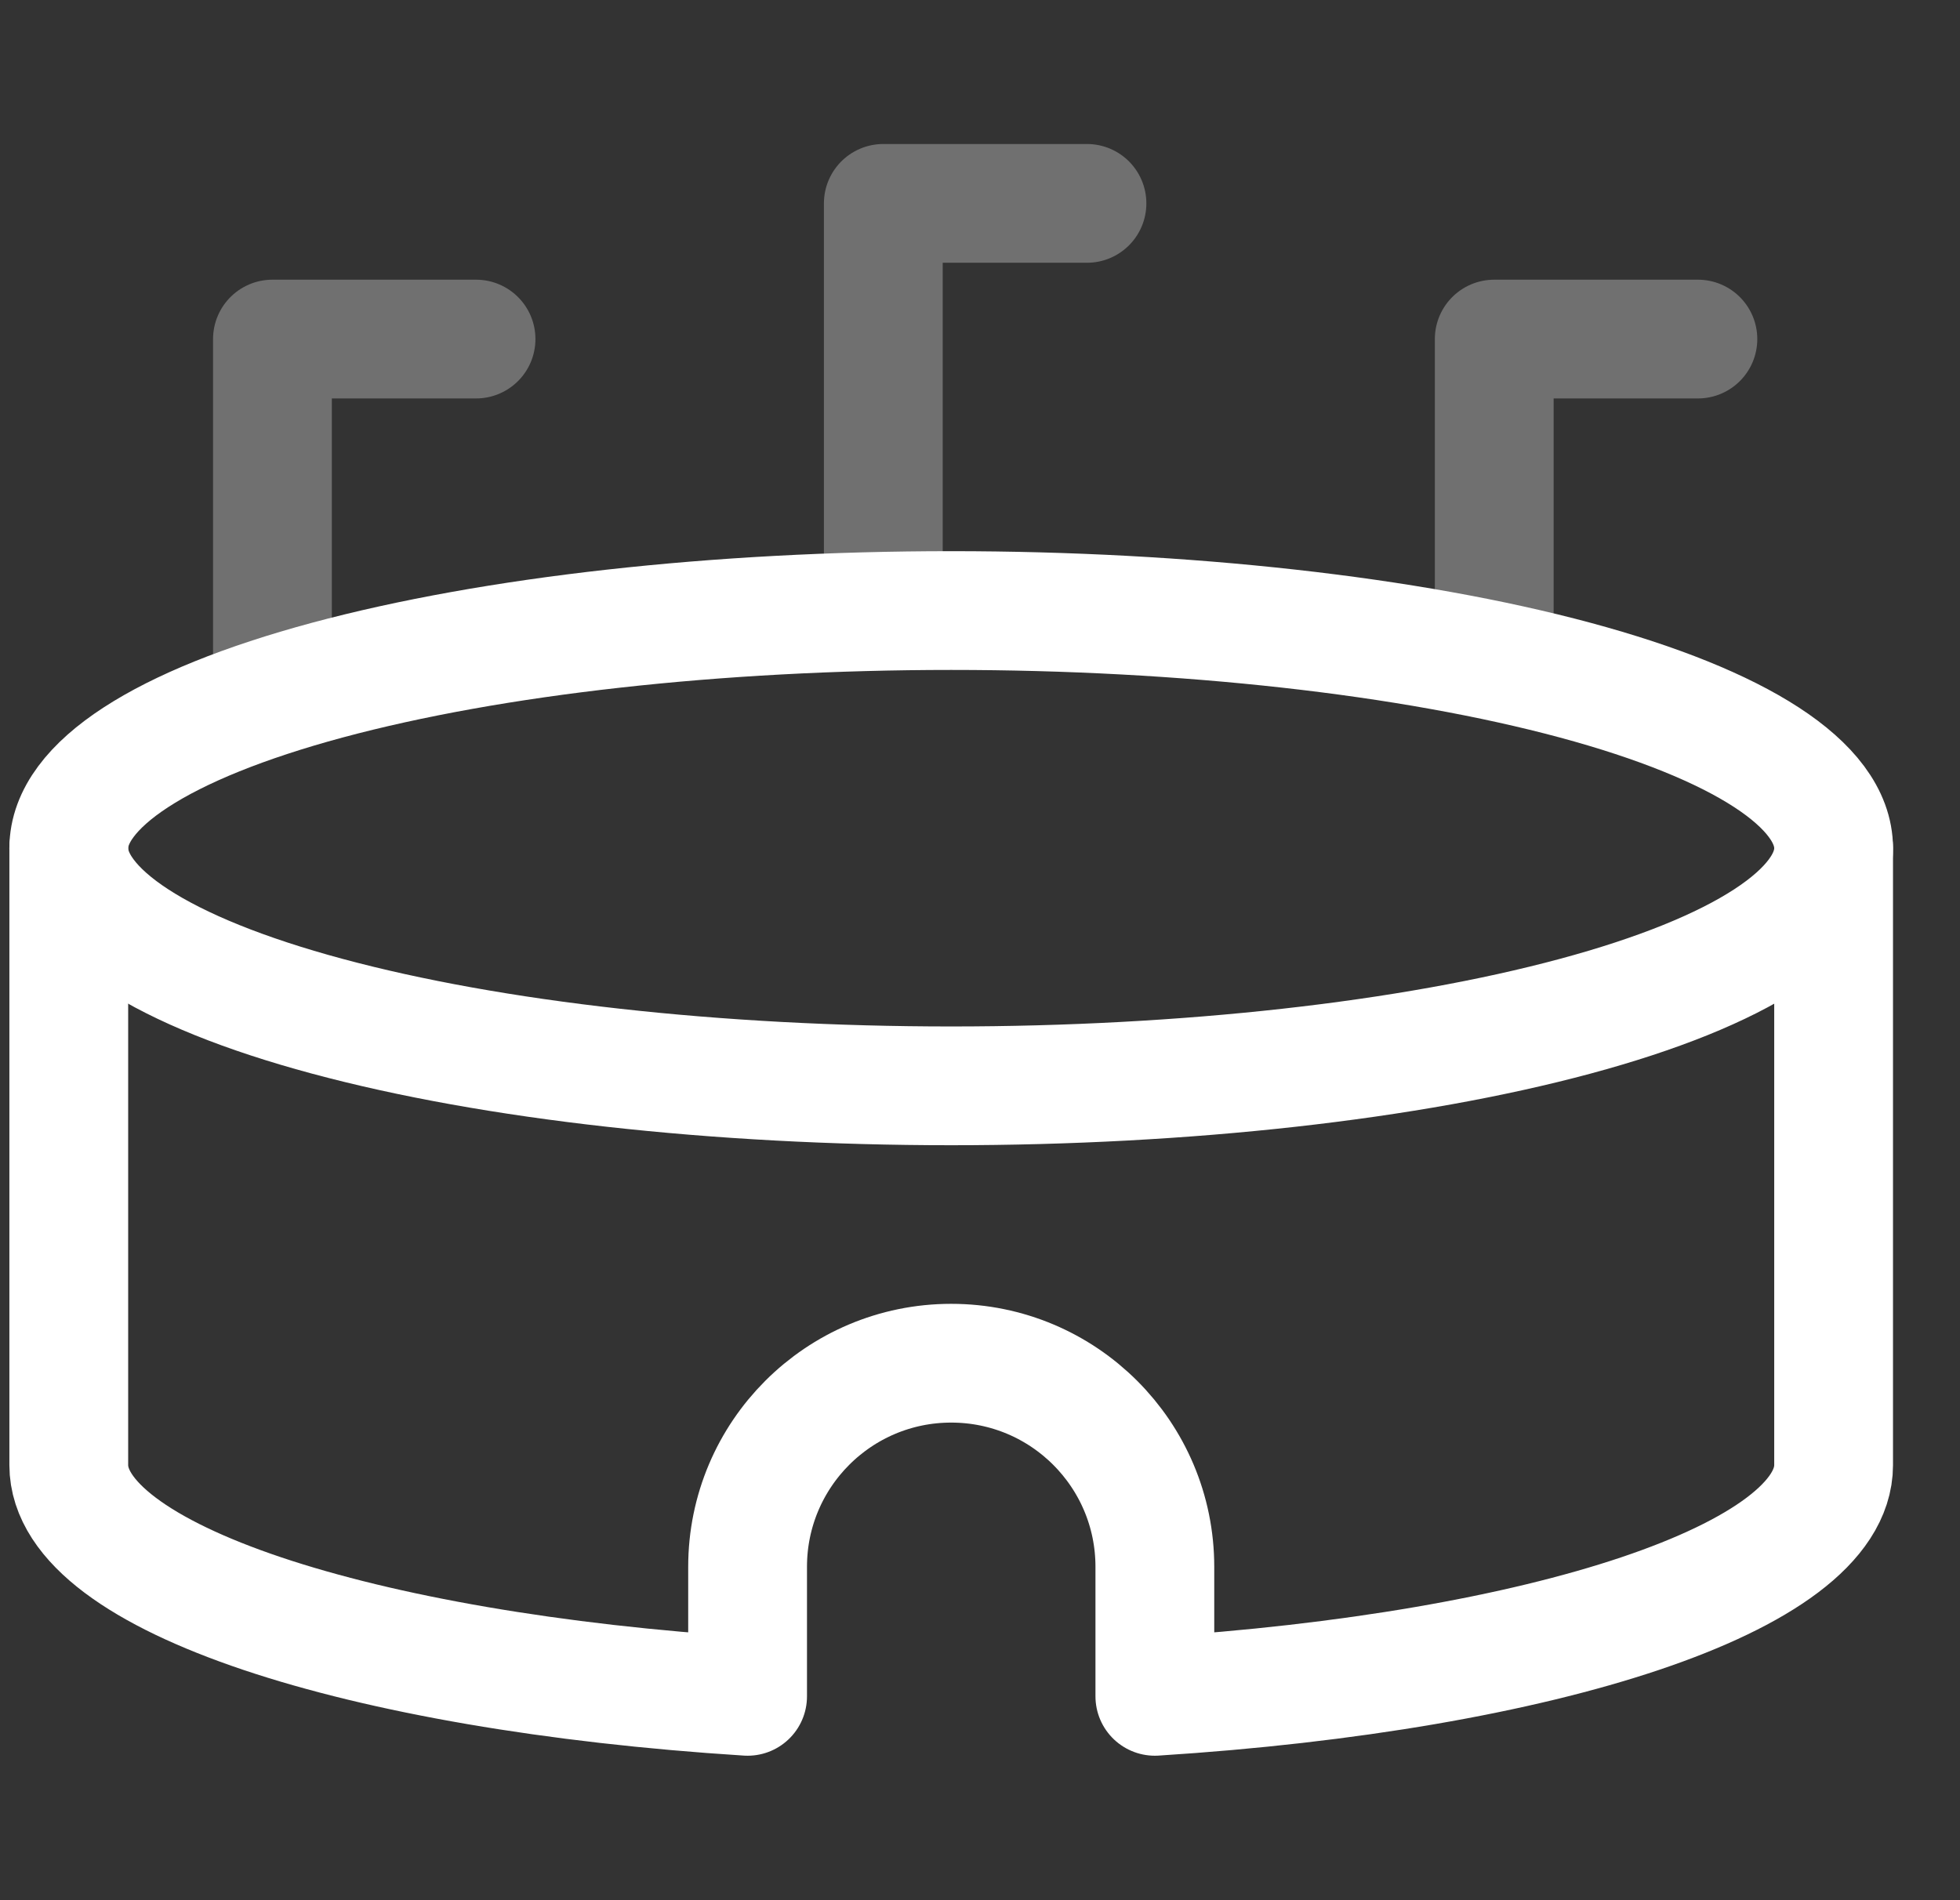
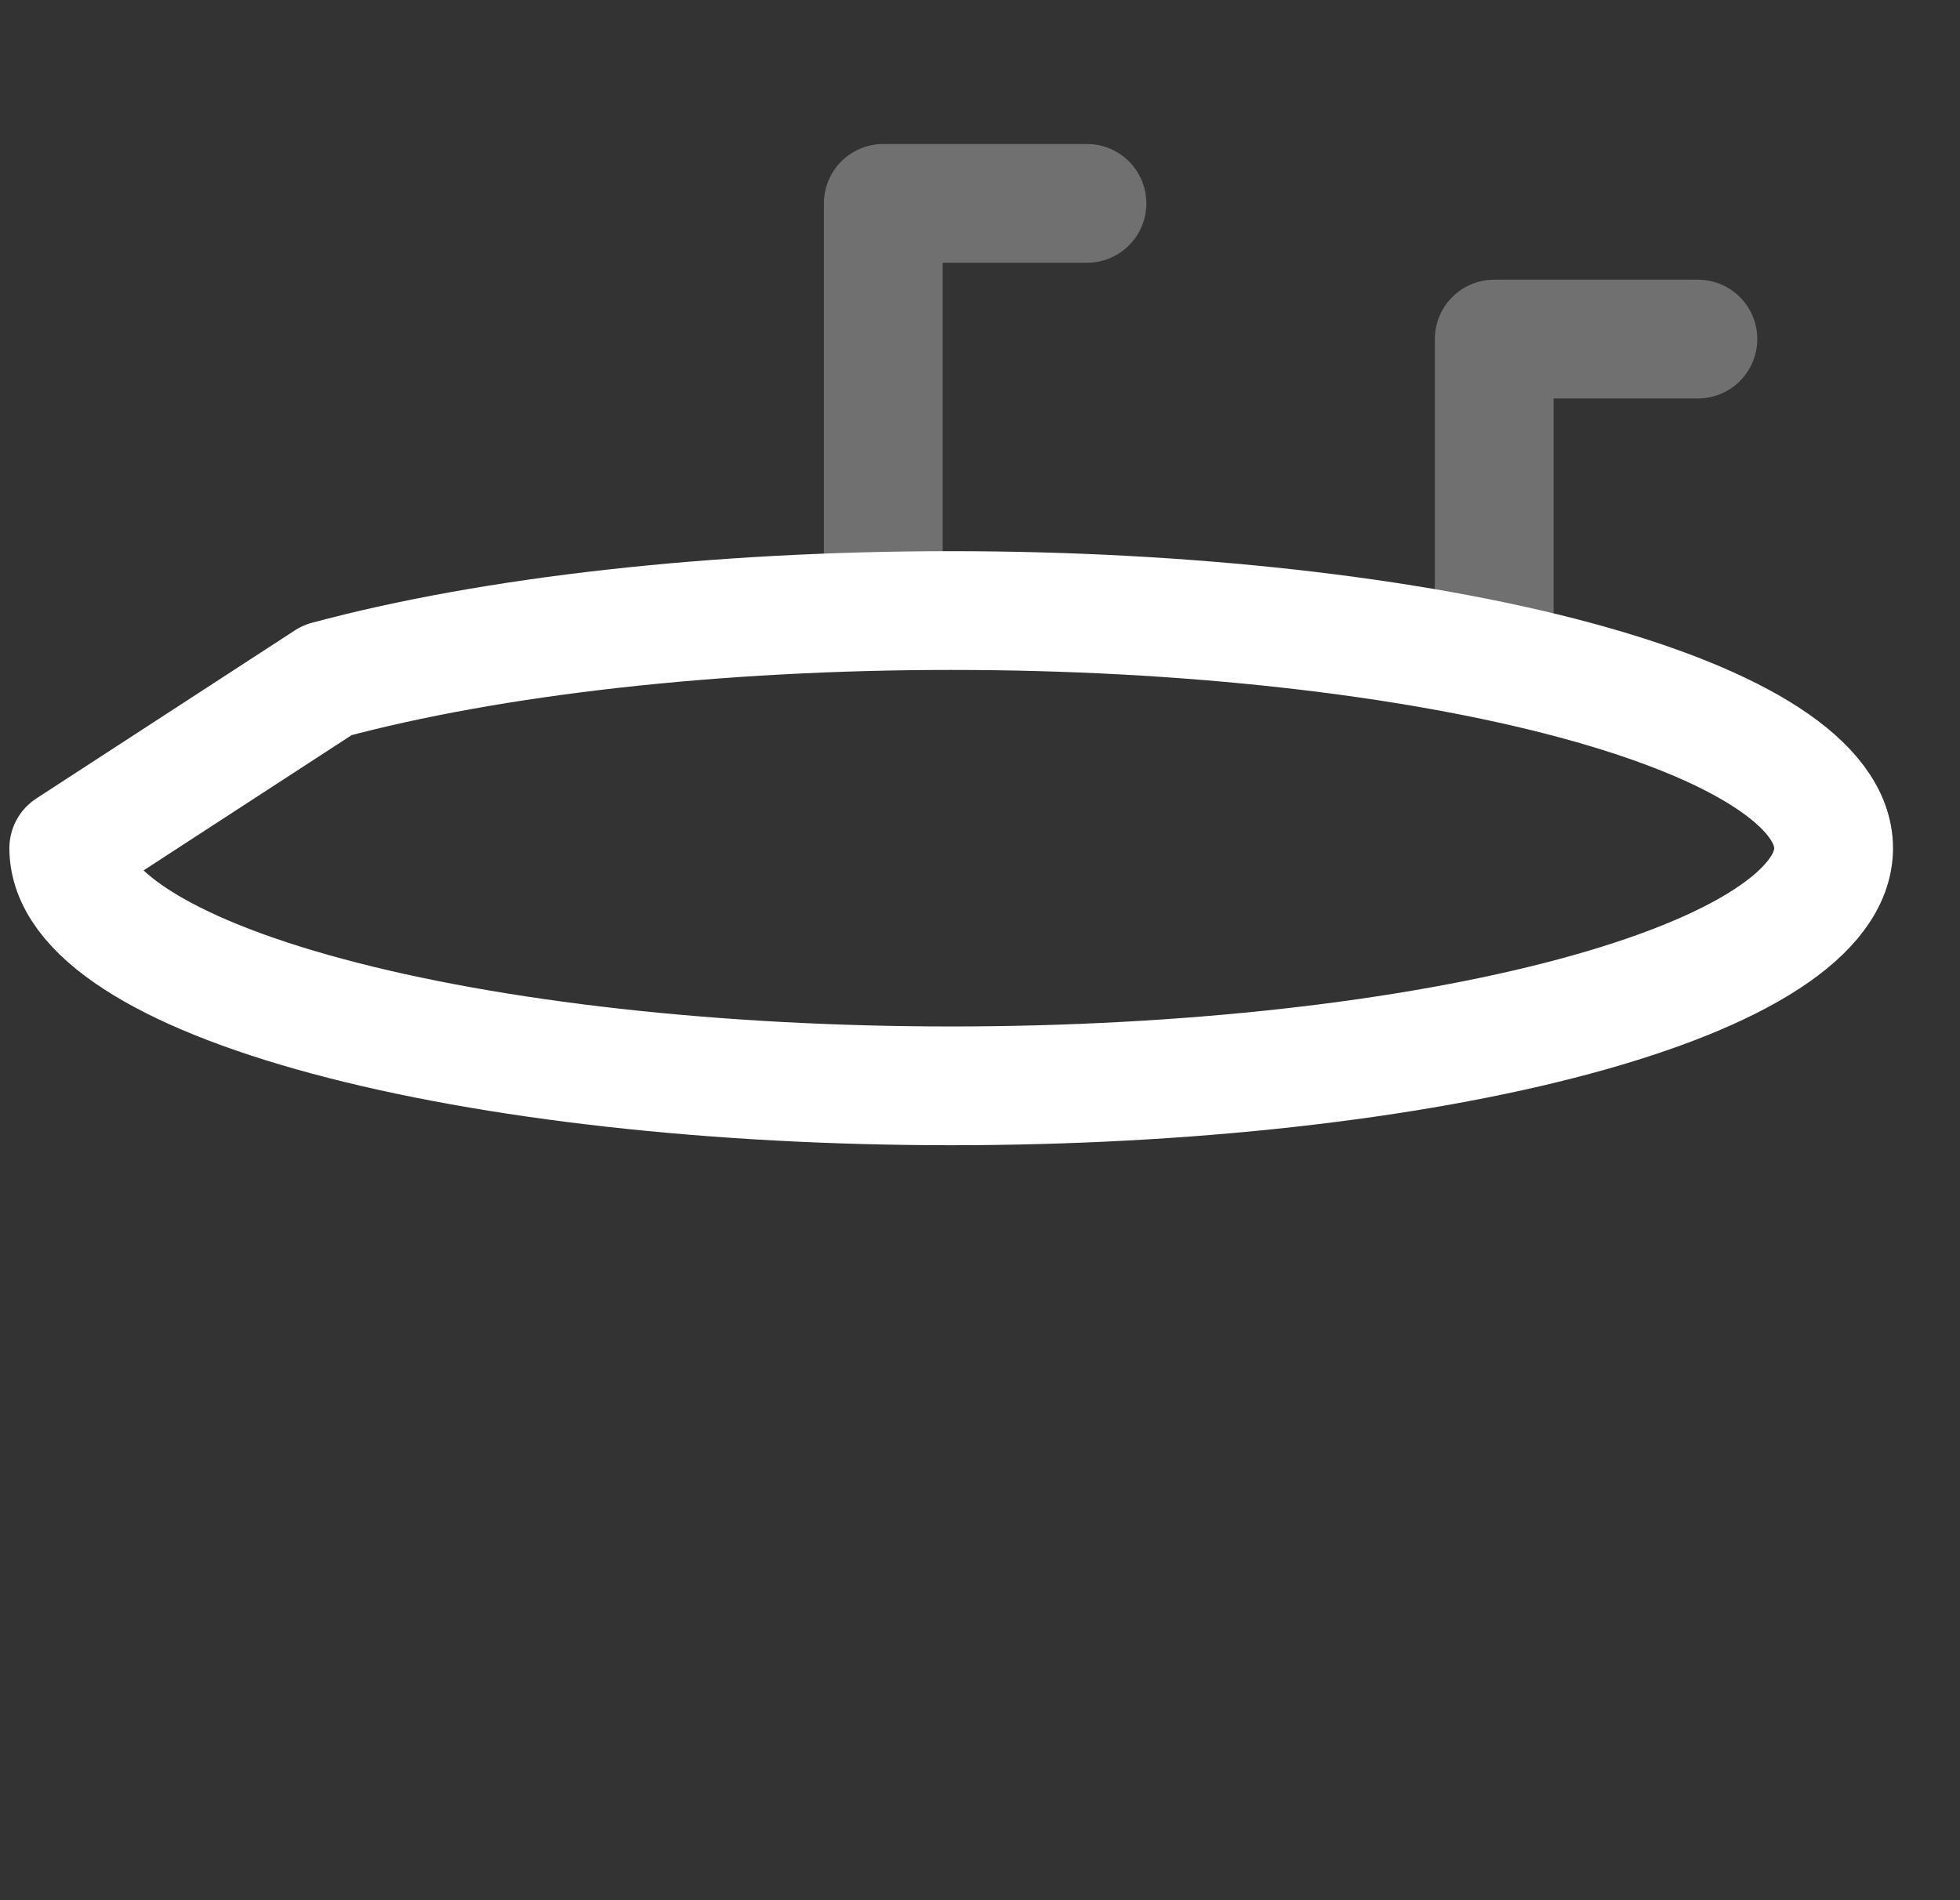
<svg xmlns="http://www.w3.org/2000/svg" width="33" height="32" viewBox="0 0 33 32" fill="none">
  <rect x="0" y="0" width="33" height="32" fill="#333333" stroke="none" />
  <g clip-path="url(#clip0_2680_873)">
    <path opacity="0.3" d="M25.158 10.282V5.71H28.587" stroke="white" stroke-width="2" stroke-linecap="round" stroke-linejoin="round" />
-     <path opacity="0.3" d="M4.587 11.425V5.71H8.015" stroke="white" stroke-width="2" stroke-linecap="round" stroke-linejoin="round" />
    <path opacity="0.3" d="M14.872 10.282V3.425H18.301" stroke="white" stroke-width="2" stroke-linecap="round" stroke-linejoin="round" />
-     <path d="M1.158 14.284C1.158 15.346 2.724 16.364 5.51 17.114C8.296 17.865 12.075 18.286 16.015 18.286C19.956 18.286 23.735 17.865 26.521 17.114C29.307 16.364 30.872 15.346 30.872 14.284C30.872 13.223 29.307 12.205 26.521 11.454C23.735 10.704 19.956 10.282 16.015 10.282C12.075 10.282 8.296 10.704 5.51 11.454C2.724 12.205 1.158 13.223 1.158 14.284Z" stroke="white" stroke-width="2" stroke-linejoin="round" />
-     <path d="M1.158 14.282V24.673C1.158 26.565 6.034 28.151 12.587 28.567V26.386C12.587 24.492 14.122 22.957 16.015 22.957C17.909 22.957 19.444 24.492 19.444 26.386V28.567C25.996 28.151 30.872 26.565 30.872 24.673V14.282" stroke="white" stroke-width="2" stroke-linecap="round" stroke-linejoin="round" />
+     <path d="M1.158 14.284C1.158 15.346 2.724 16.364 5.51 17.114C8.296 17.865 12.075 18.286 16.015 18.286C19.956 18.286 23.735 17.865 26.521 17.114C29.307 16.364 30.872 15.346 30.872 14.284C30.872 13.223 29.307 12.205 26.521 11.454C23.735 10.704 19.956 10.282 16.015 10.282C12.075 10.282 8.296 10.704 5.51 11.454Z" stroke="white" stroke-width="2" stroke-linejoin="round" />
  </g>
  <defs>
    <clipPath id="clip0_2680_873">
      <rect width="32" height="32" fill="white" transform="translate(0.016 -0.004)" />
    </clipPath>
  </defs>
</svg>